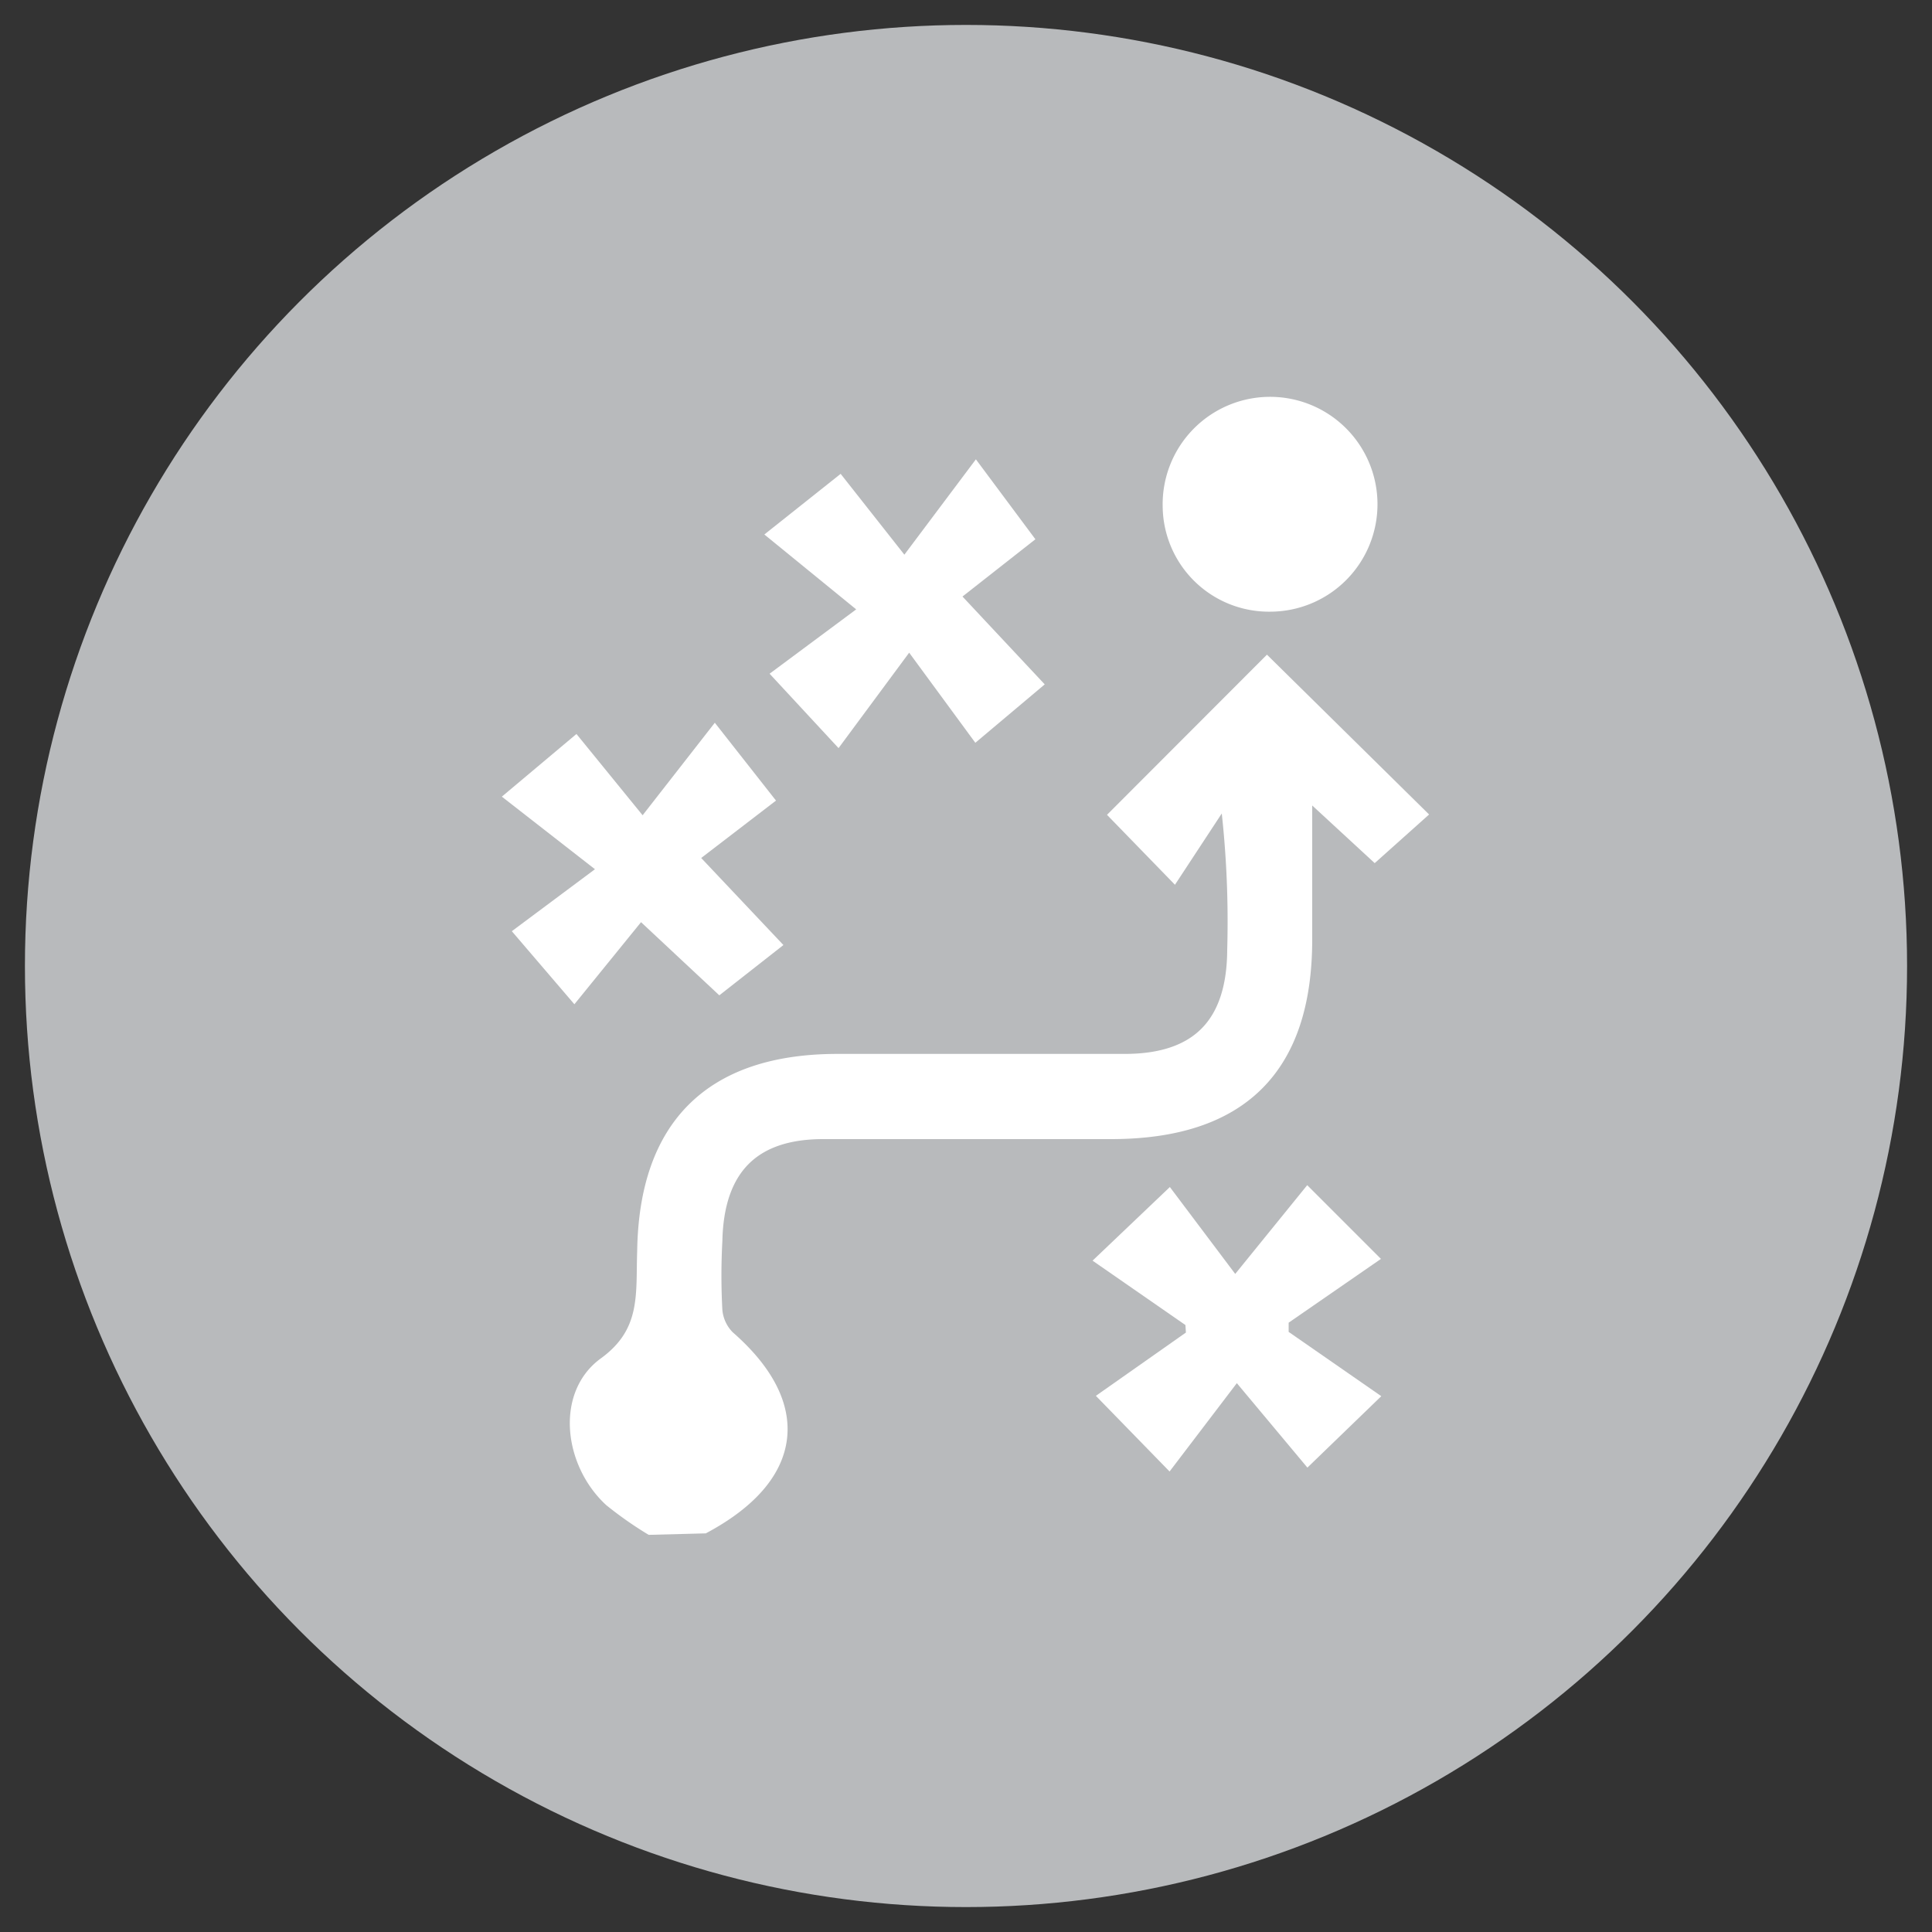
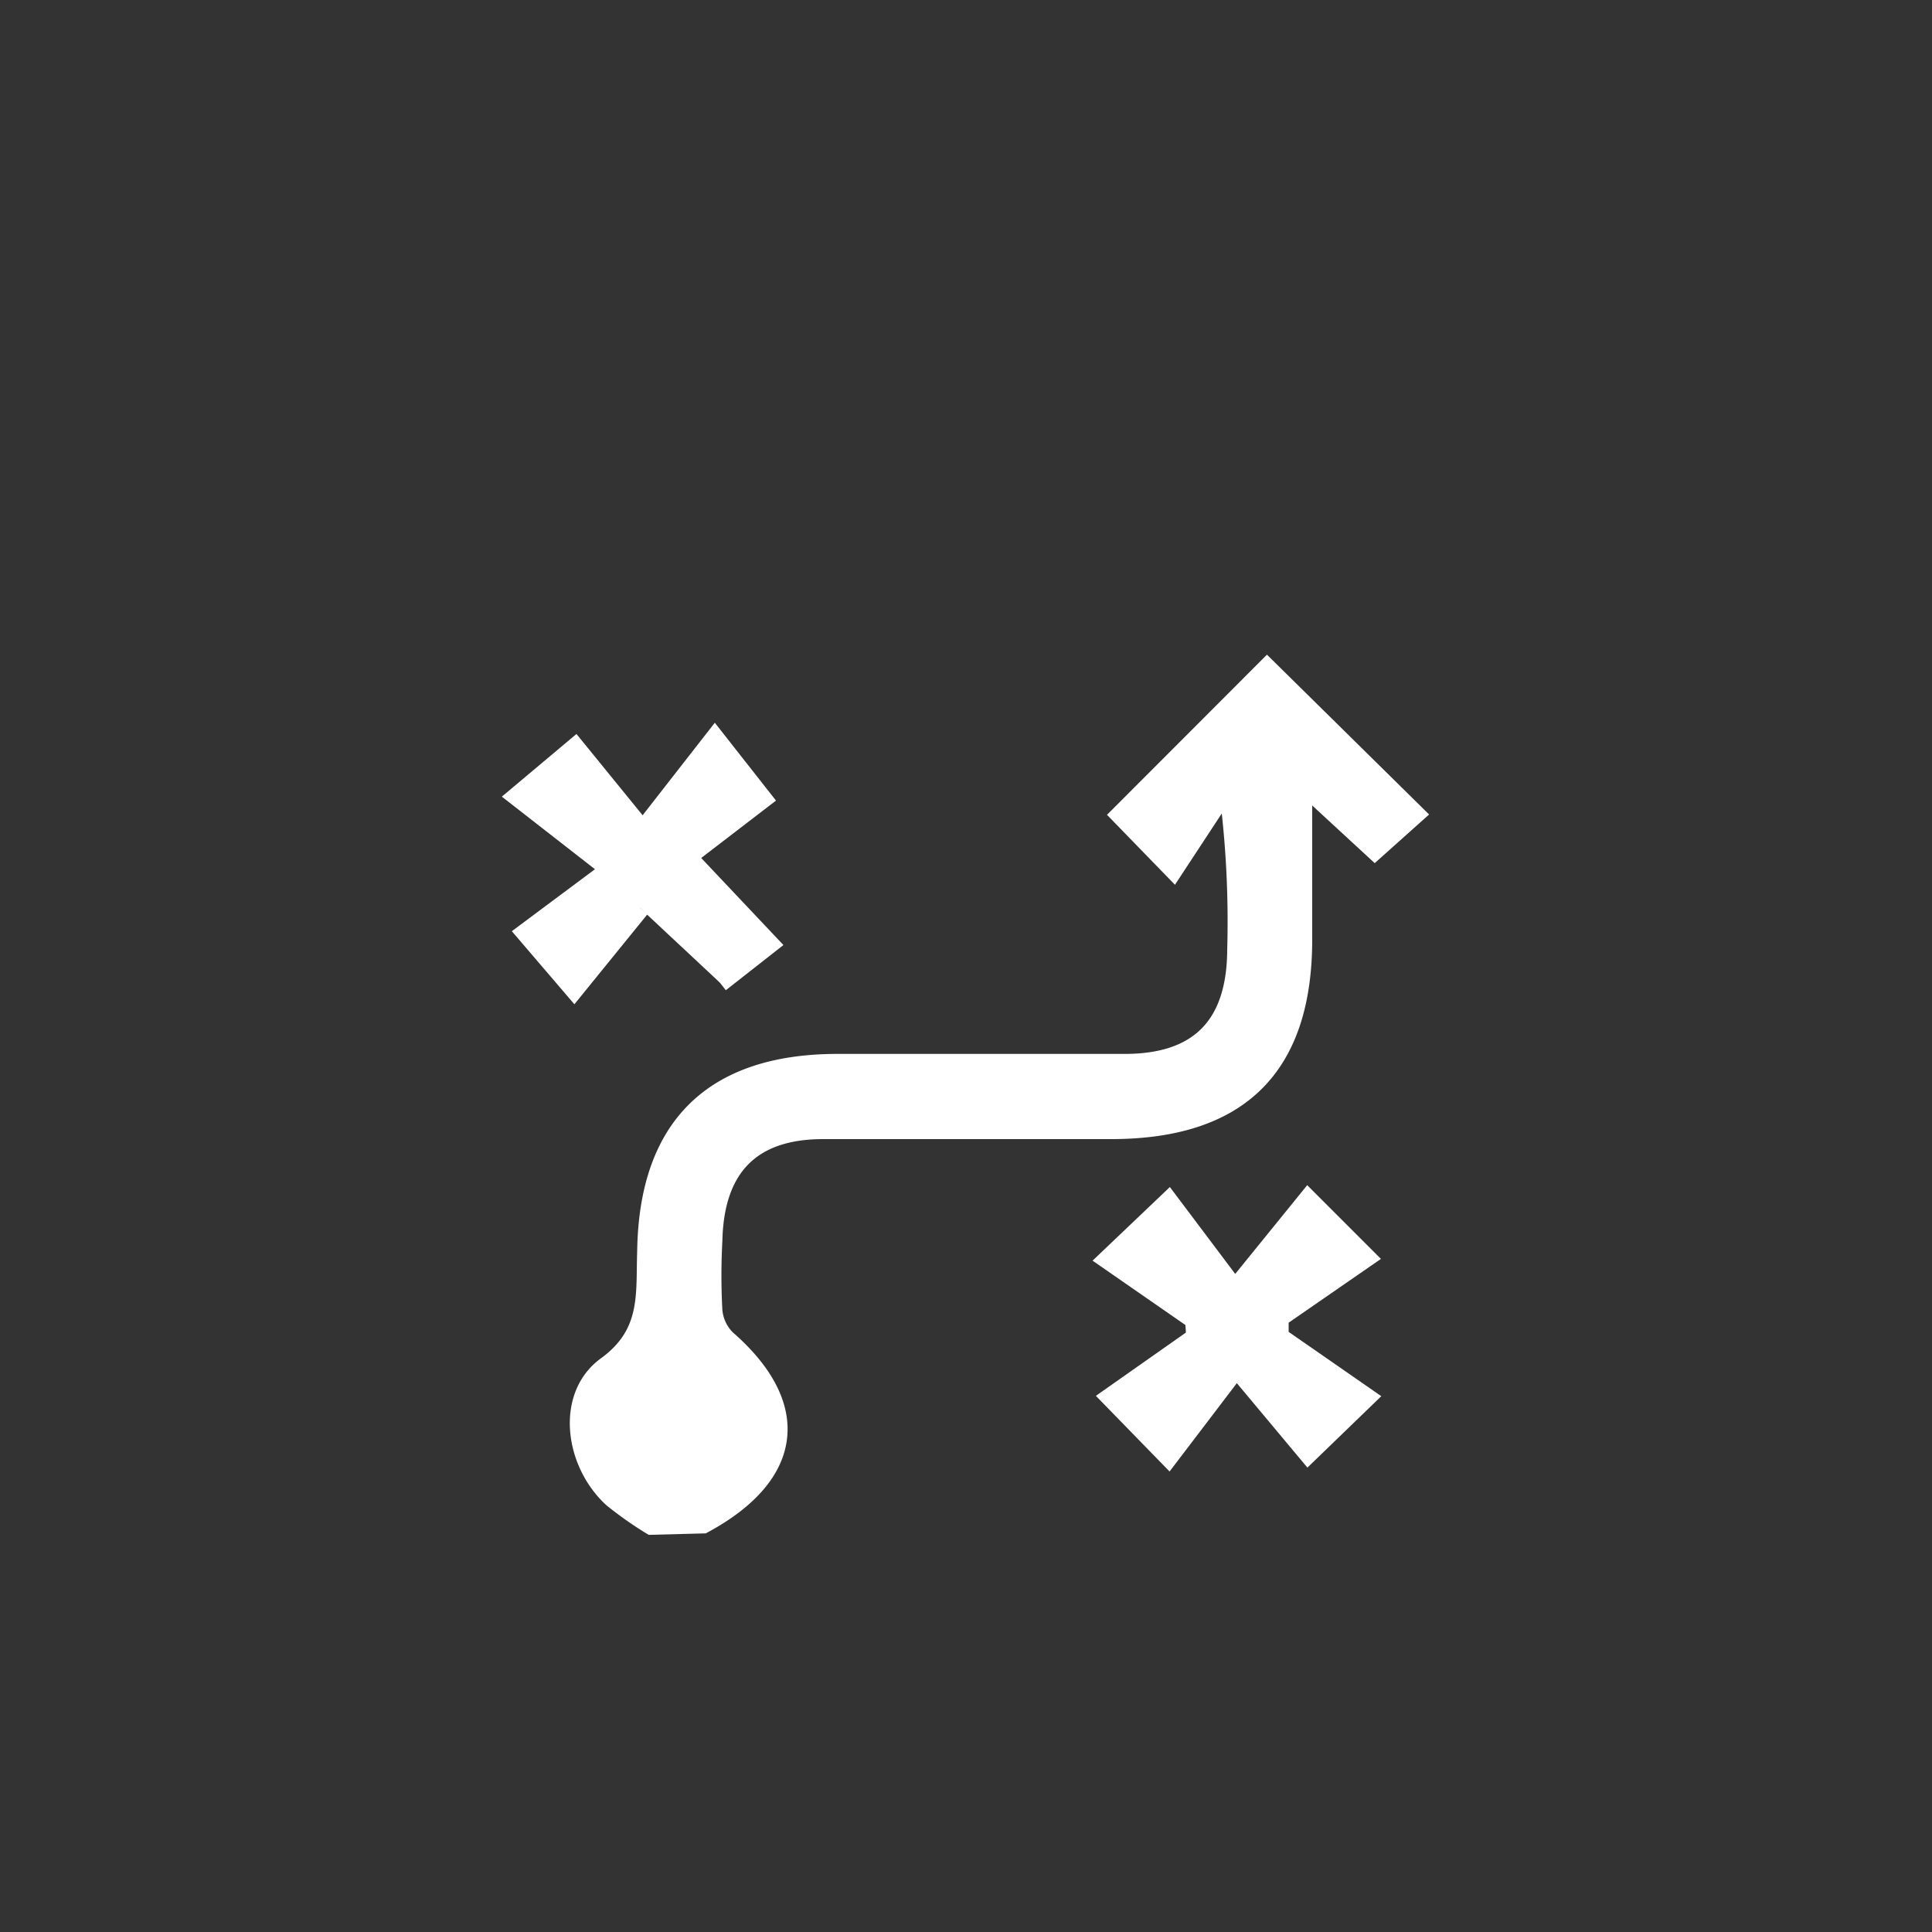
<svg xmlns="http://www.w3.org/2000/svg" id="Layer_1" data-name="Layer 1" viewBox="0 0 100 100">
  <rect x="0" y="0" width="100" height="100" fill="#333333" stroke="none" />
  <defs>
    <style>.cls-1{fill:#b8babc;}.cls-2{fill:#fff;stroke:#fff;stroke-miterlimit:10;}</style>
  </defs>
-   <circle class="cls-1" cx="50" cy="50" r="48.71" />
  <path class="cls-2" d="M33.71,78.94a18.9,18.9,0,0,1-2-1.41c-2-1.84-2.44-5.28-.31-6.82,2.32-1.69,2-3.74,2.08-5.93.09-6.42,3.4-9.71,9.82-9.73,5,0,10,0,14.92,0,3.89,0,5.78-2,5.8-5.88a52.31,52.31,0,0,0-.45-8.48L60.74,45,58,42.18l7.58-7.59,7.66,7.55L71.16,44l-3.74-3.45c0,3,0,5.56,0,8.07,0,6.6-3.29,9.83-9.89,9.84-5,0-10,0-14.93,0-3.77,0-5.63,2-5.71,5.76a33.44,33.44,0,0,0,0,3.61,2.39,2.39,0,0,0,.69,1.49c3.95,3.44,3.53,7-1.18,9.55Z" />
-   <path class="cls-2" d="M50.57,37.72l-3.51-4.78-3.7,5-2.78-3,4.55-3.38-4.77-3.89,3.07-2.44,3.39,4.3,3.69-4.92,2.39,3.21-3.82,3,4.27,4.56Z" />
-   <path class="cls-2" d="M33.13,47,29.72,51.2l-2.5-2.92L31.62,45l-4.85-3.78,3-2.52L33.27,43,37,38.22l2.46,3.13-3.91,3,4.26,4.51-2.55,2Z" />
+   <path class="cls-2" d="M33.13,47,29.72,51.2l-2.5-2.92L31.62,45l-4.85-3.78,3-2.52L33.27,43,37,38.22l2.46,3.13-3.91,3,4.26,4.51-2.55,2" />
  <path class="cls-2" d="M61.84,68.31l-4.5-3.12,3.15-3,3.43,4.56,3.78-4.66,3,3-4.5,3.11,0,1,4.51,3.13-3,2.9-3.71-4.44-3.51,4.61-3-3.08,4.41-3.1Z" />
-   <path class="cls-2" d="M65.76,31.16a5,5,0,0,1-5.08-4.94,5.06,5.06,0,1,1,5.08,4.94Z" />
</svg>